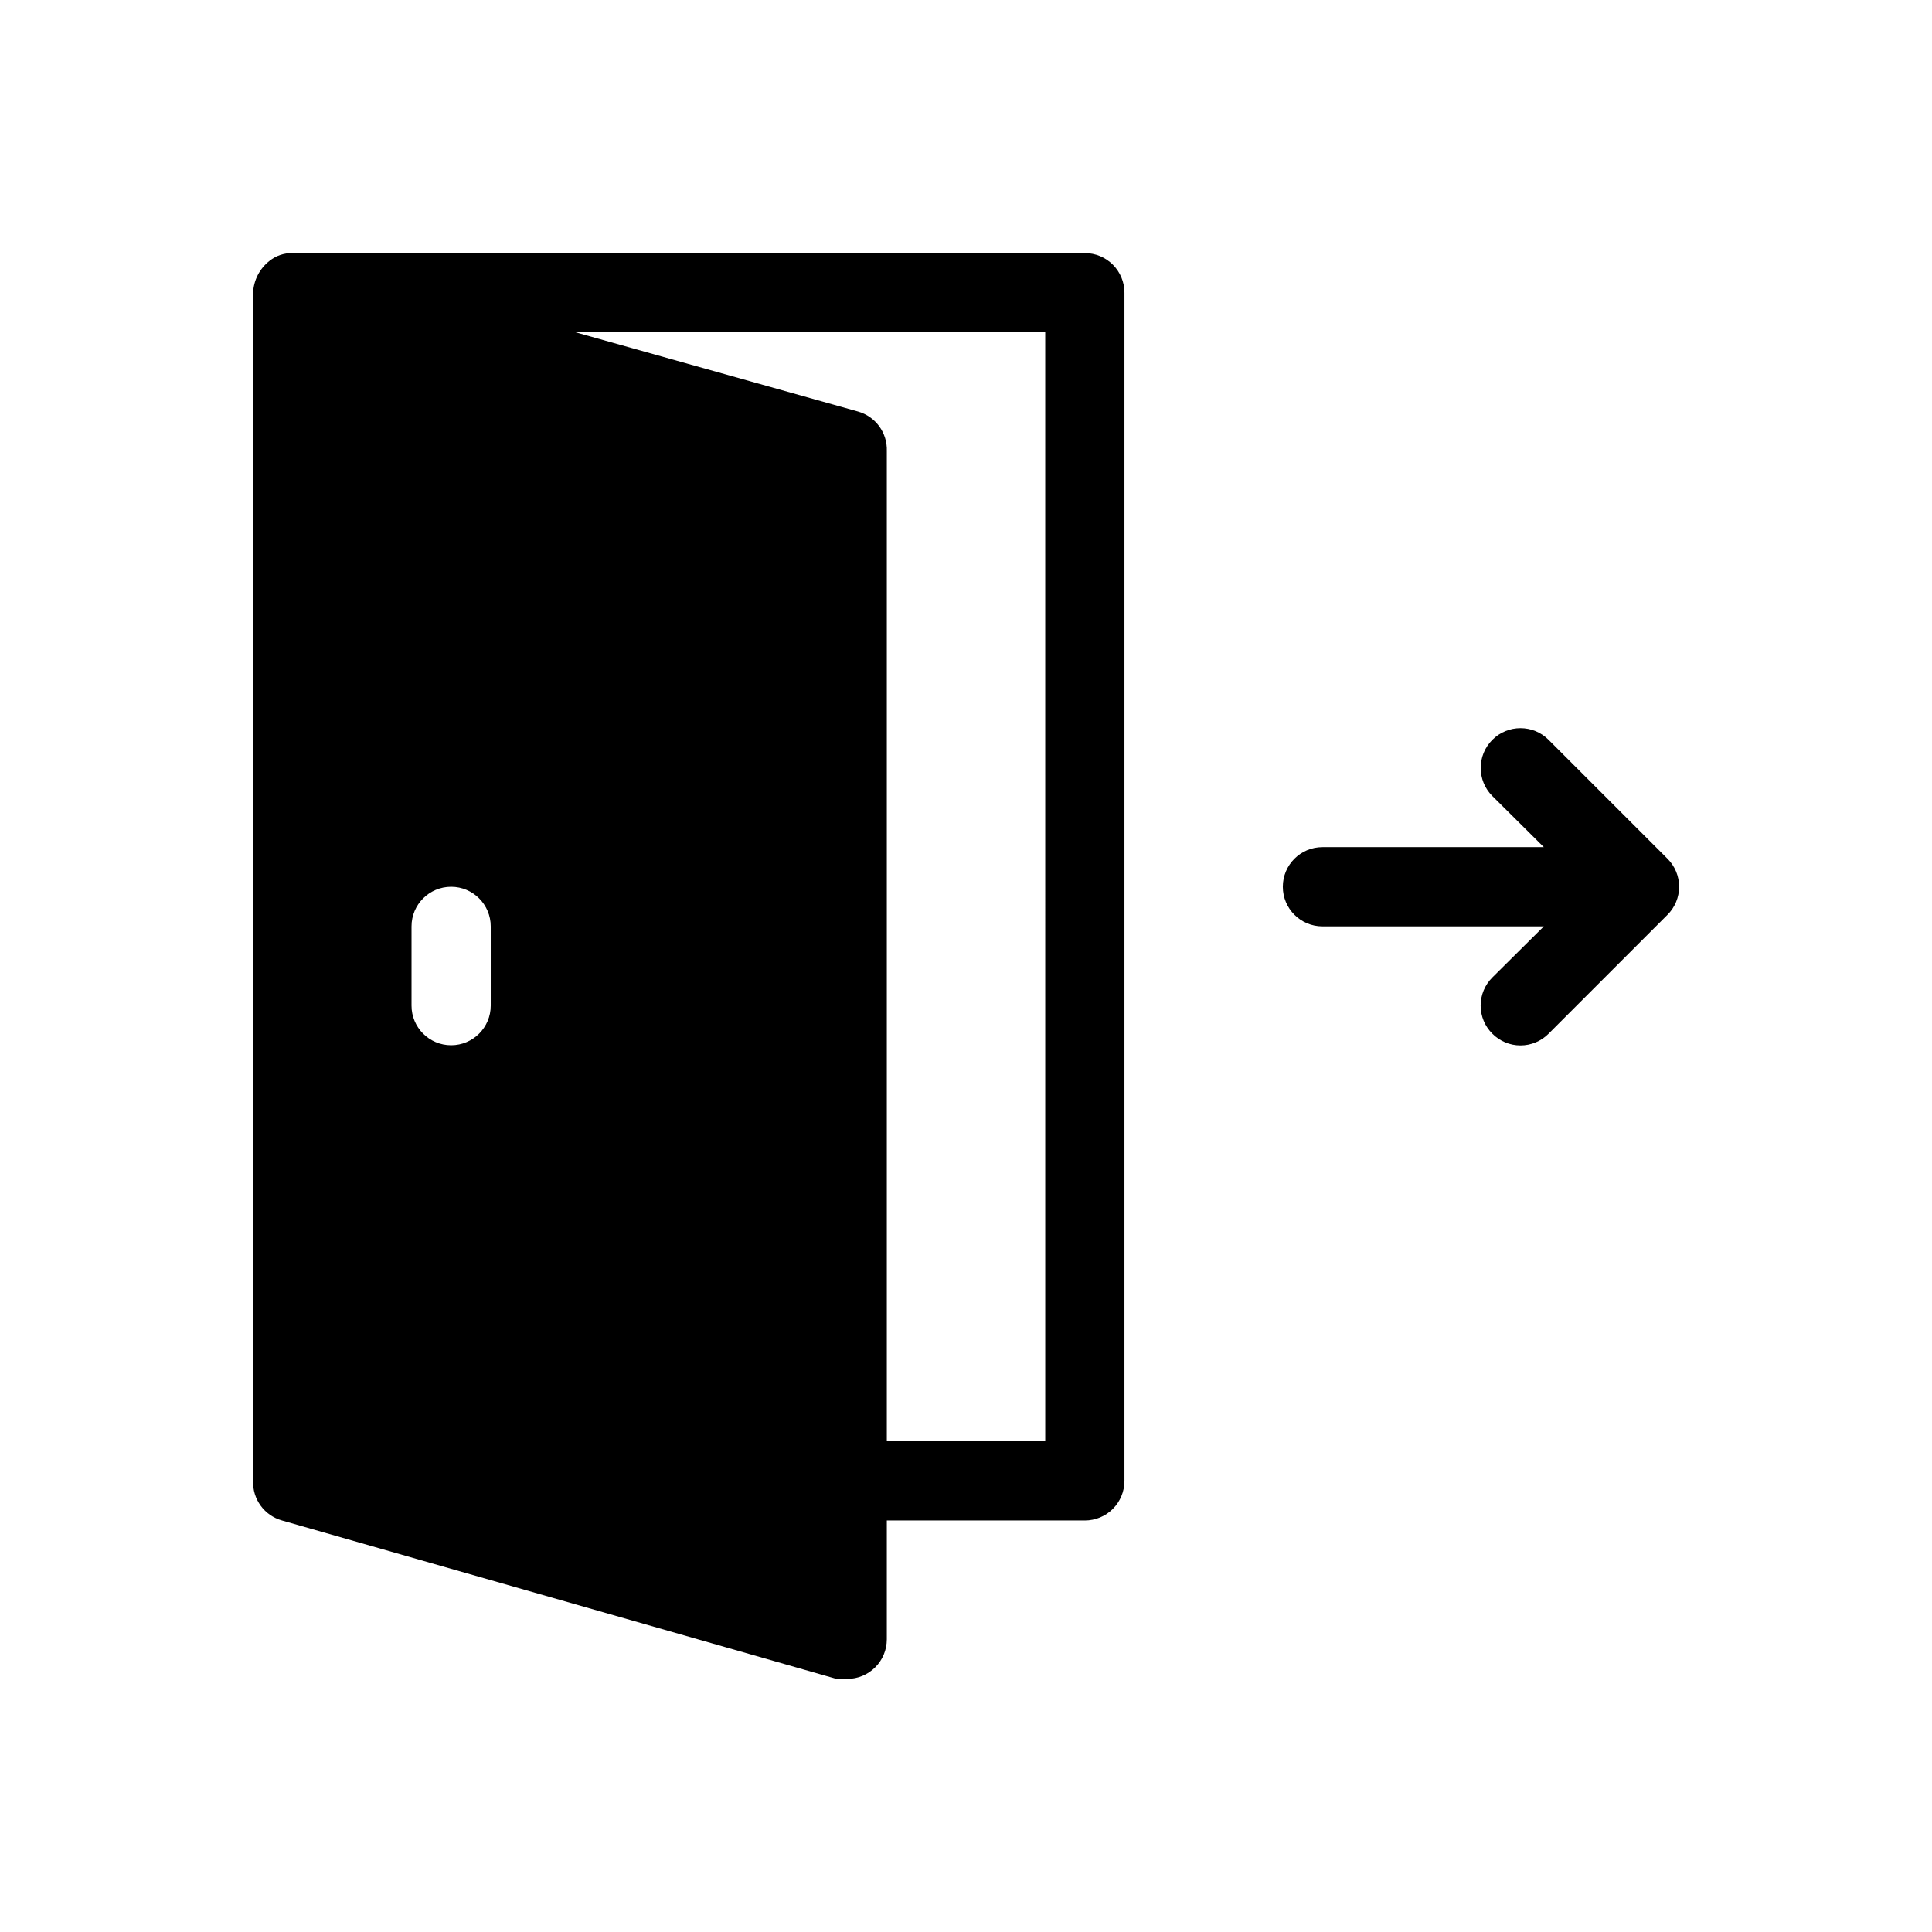
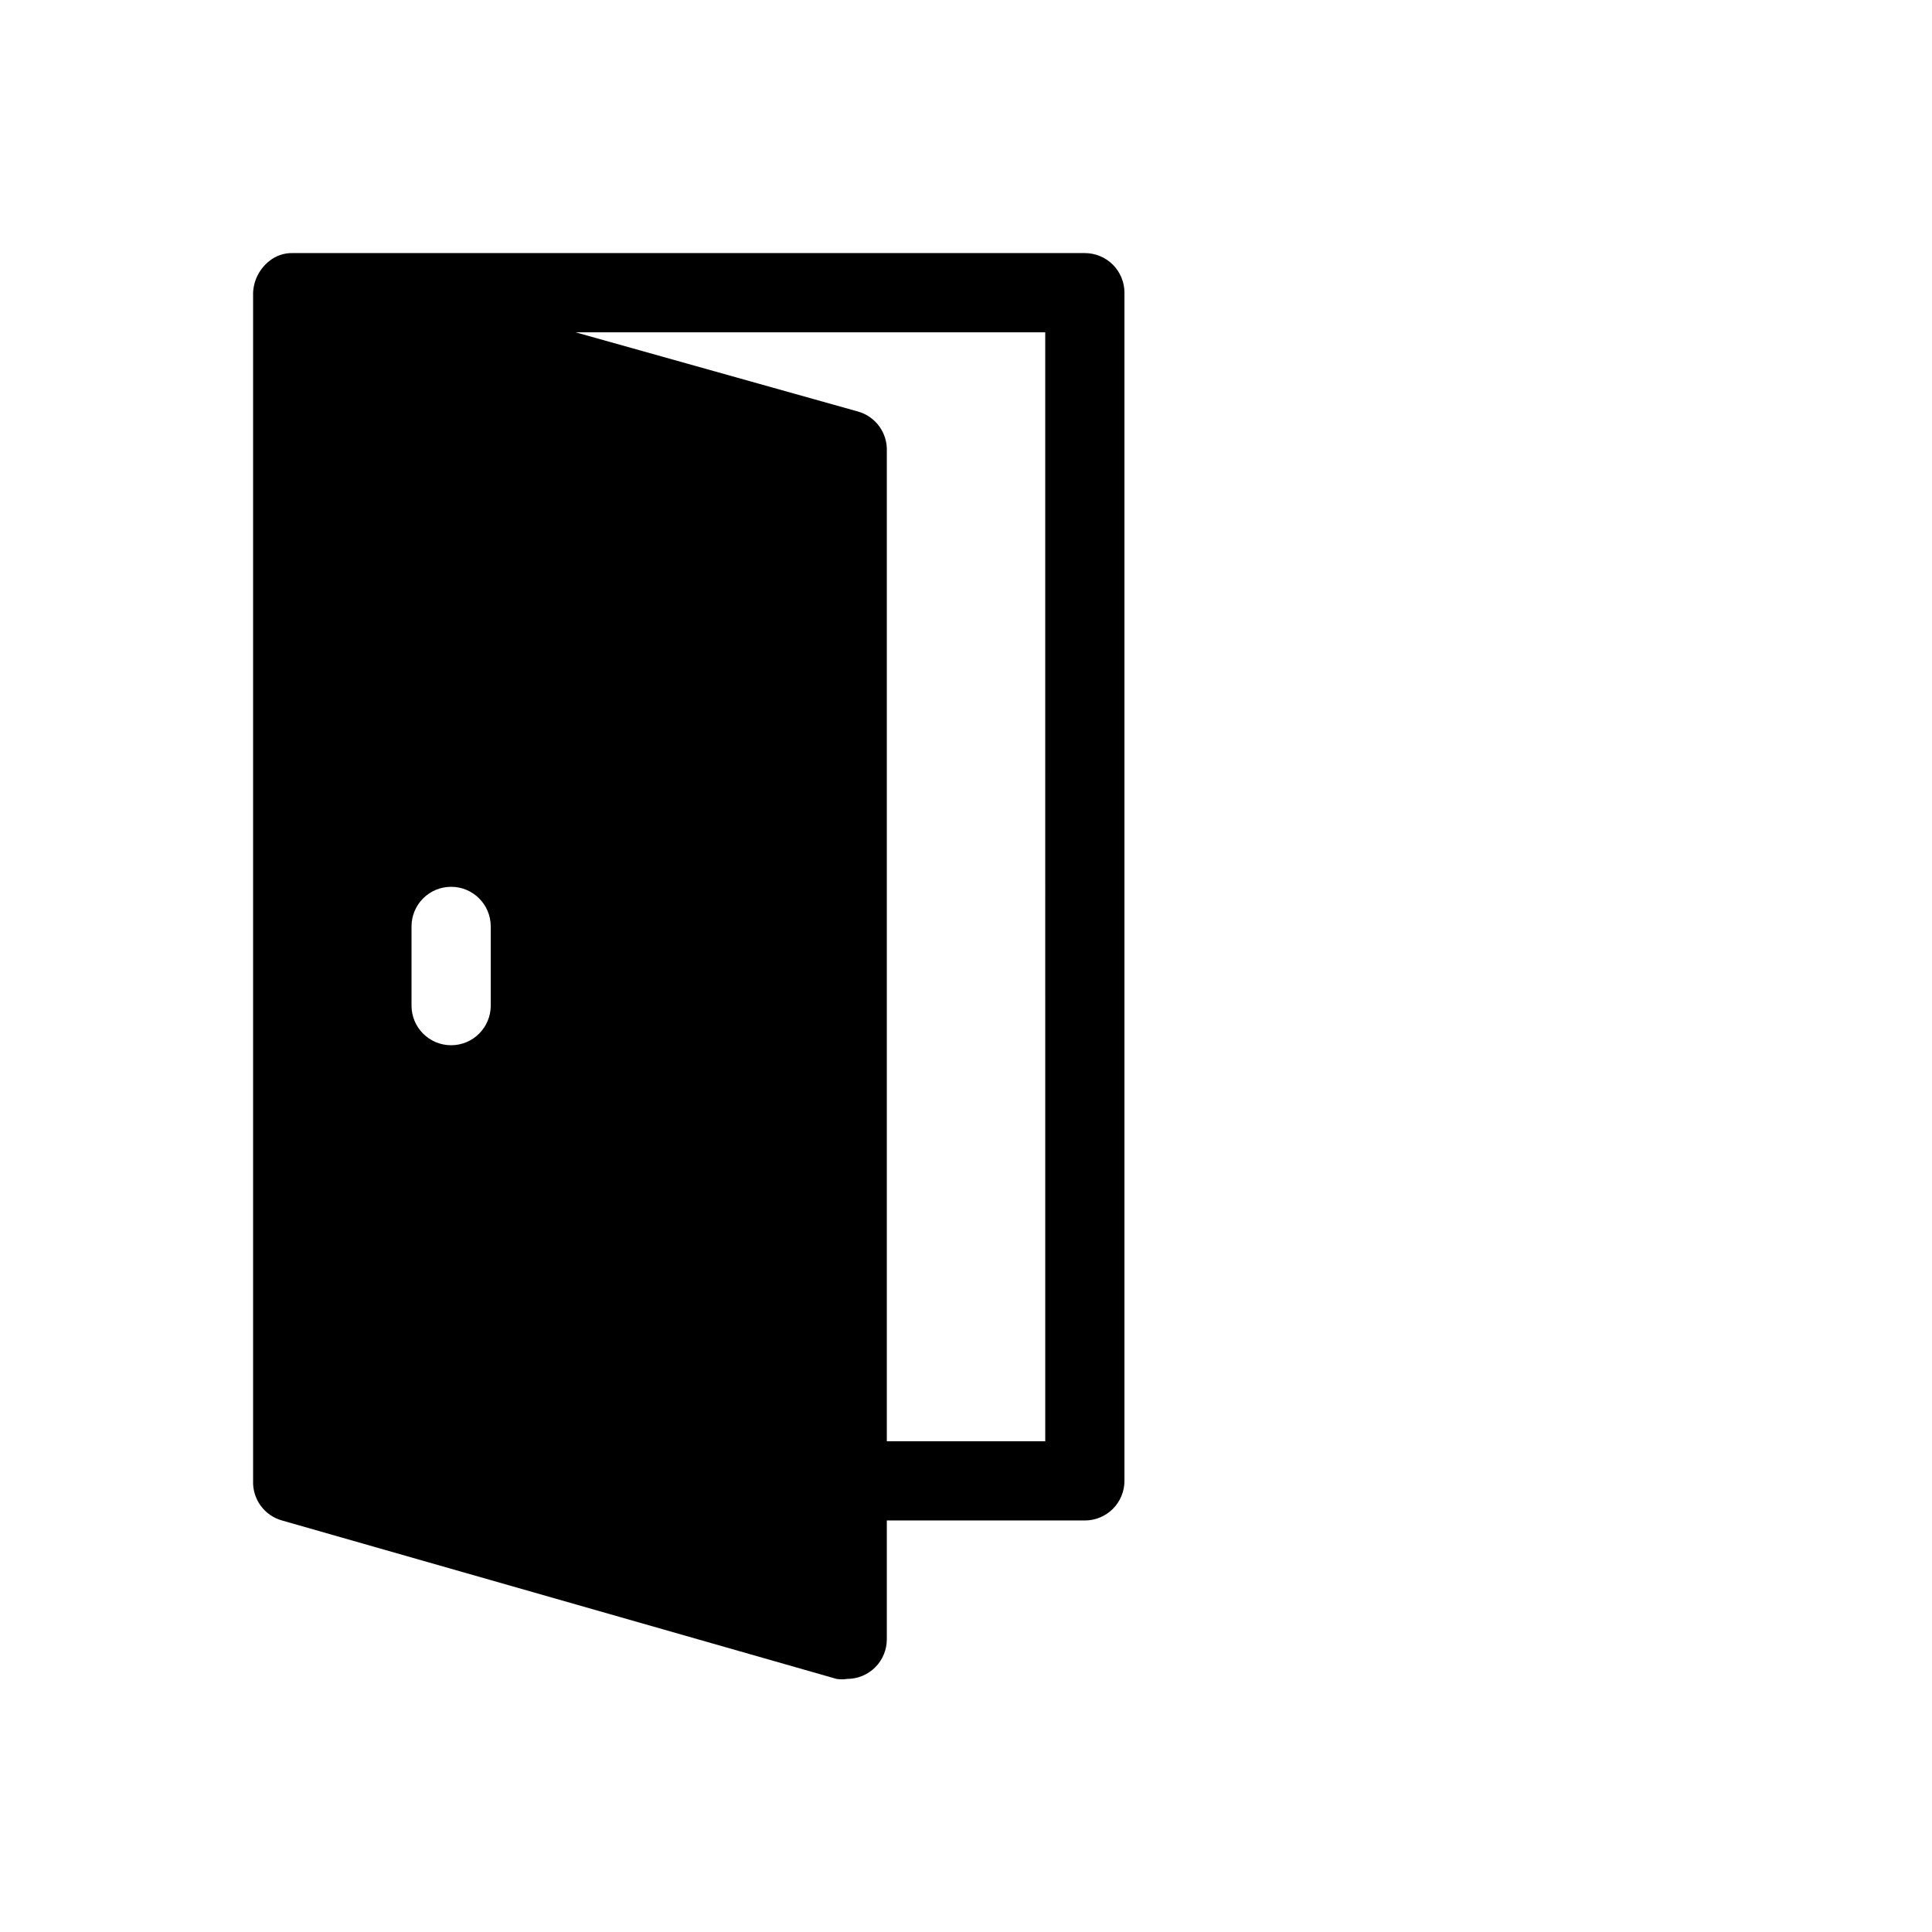
<svg xmlns="http://www.w3.org/2000/svg" fill="#000000" width="800px" height="800px" version="1.1" viewBox="144 144 512 512">
  <g>
-     <path d="m585.88 371.55-31.488-31.488c-4.113-4.117-10.789-4.117-14.902 0-4.117 4.117-4.117 10.789 0 14.902l13.645 13.543h-58.676c-5.797 0-10.496 4.699-10.496 10.496 0 5.797 4.699 10.496 10.496 10.496h58.672l-13.645 13.539h0.004c-1.988 1.969-3.106 4.652-3.106 7.453 0 2.797 1.117 5.481 3.106 7.449 1.969 1.988 4.652 3.106 7.449 3.106 2.801 0 5.484-1.117 7.453-3.106l31.488-31.488c1.988-1.969 3.106-4.652 3.106-7.449 0-2.801-1.117-5.484-3.106-7.453z" />
    <path d="m431.49 211.07h-209.92c-2.25-0.059-4.445 0.684-6.191 2.098-2.59 2.043-4.16 5.106-4.305 8.398v314.88c-0.18 4.852 2.988 9.191 7.66 10.496l146.95 41.984c0.938 0.152 1.895 0.152 2.836 0 2.781 0 5.453-1.105 7.422-3.074s3.074-4.637 3.074-7.422v-31.488h52.48c2.781 0 5.453-1.105 7.422-3.074 1.965-1.969 3.074-4.637 3.074-7.422v-314.88c0-2.785-1.109-5.453-3.074-7.422-1.969-1.969-4.641-3.074-7.422-3.074zm-157.44 199.43c0 5.797-4.699 10.496-10.496 10.496s-10.496-4.699-10.496-10.496v-20.992c0-5.797 4.699-10.496 10.496-10.496s10.496 4.699 10.496 10.496zm146.95 115.45h-41.984v-262.4c0.18-4.852-2.992-9.191-7.664-10.496l-74.836-20.992h124.48z" />
  </g>
</svg>